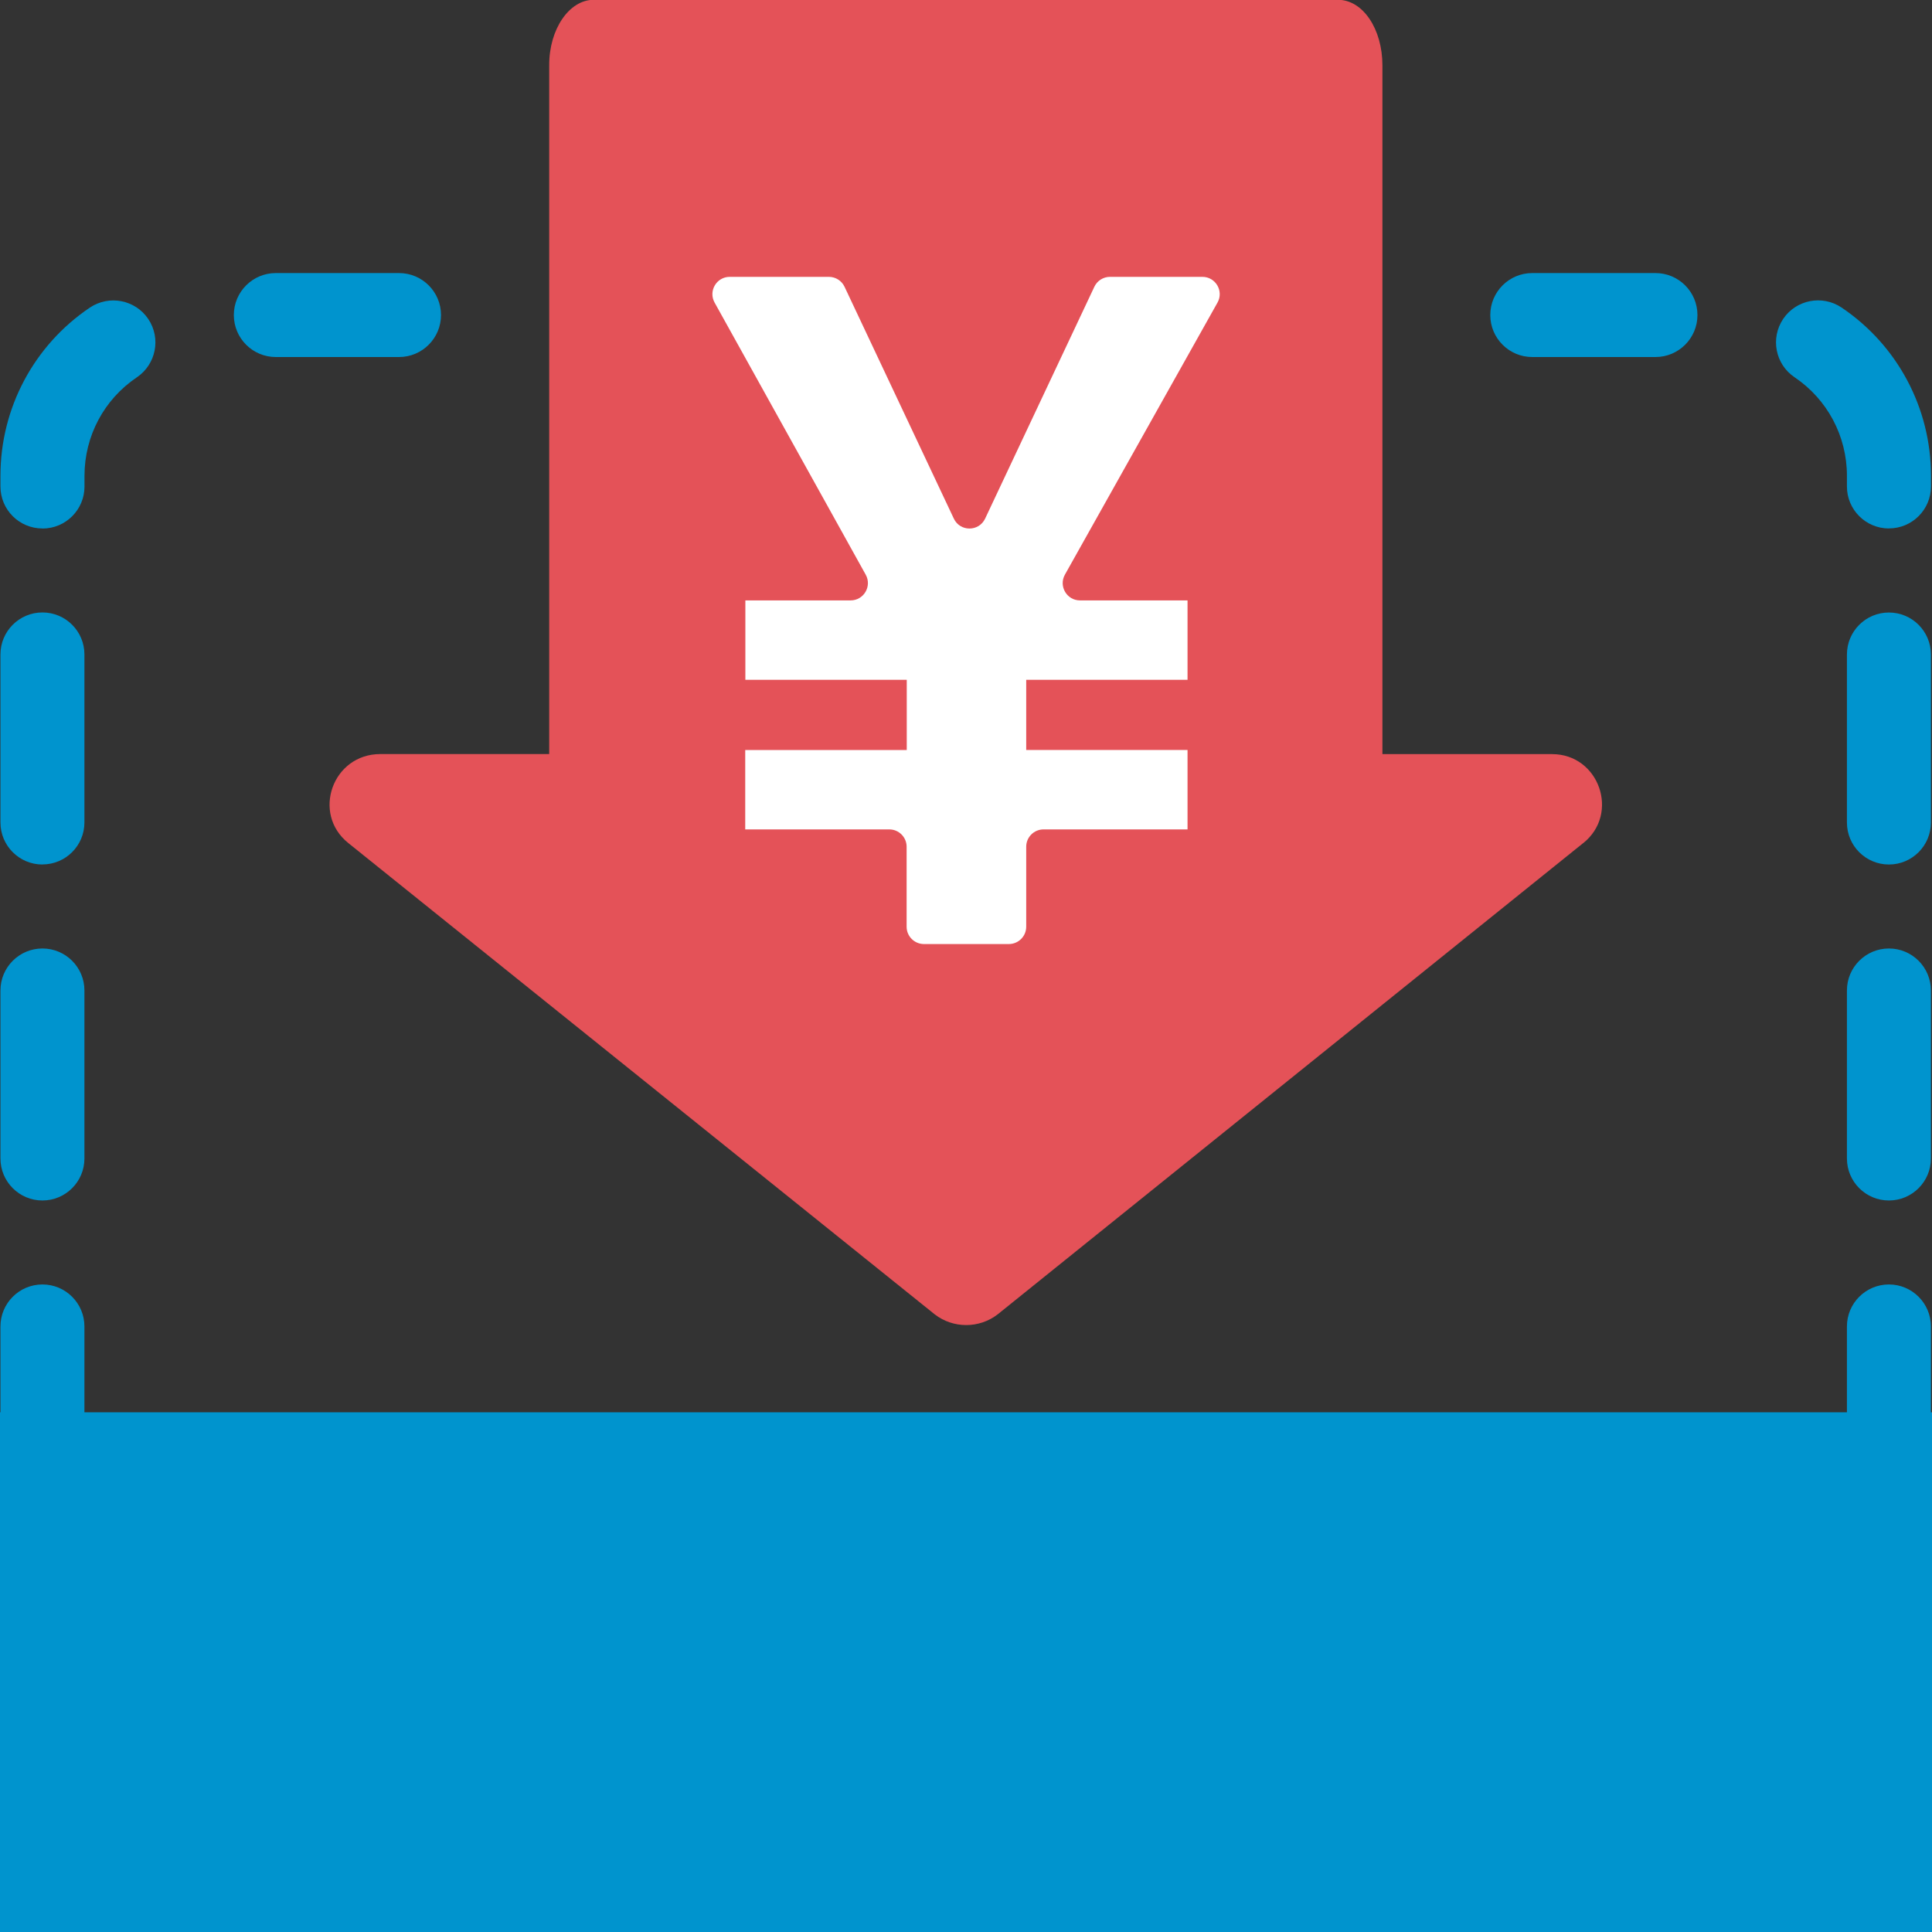
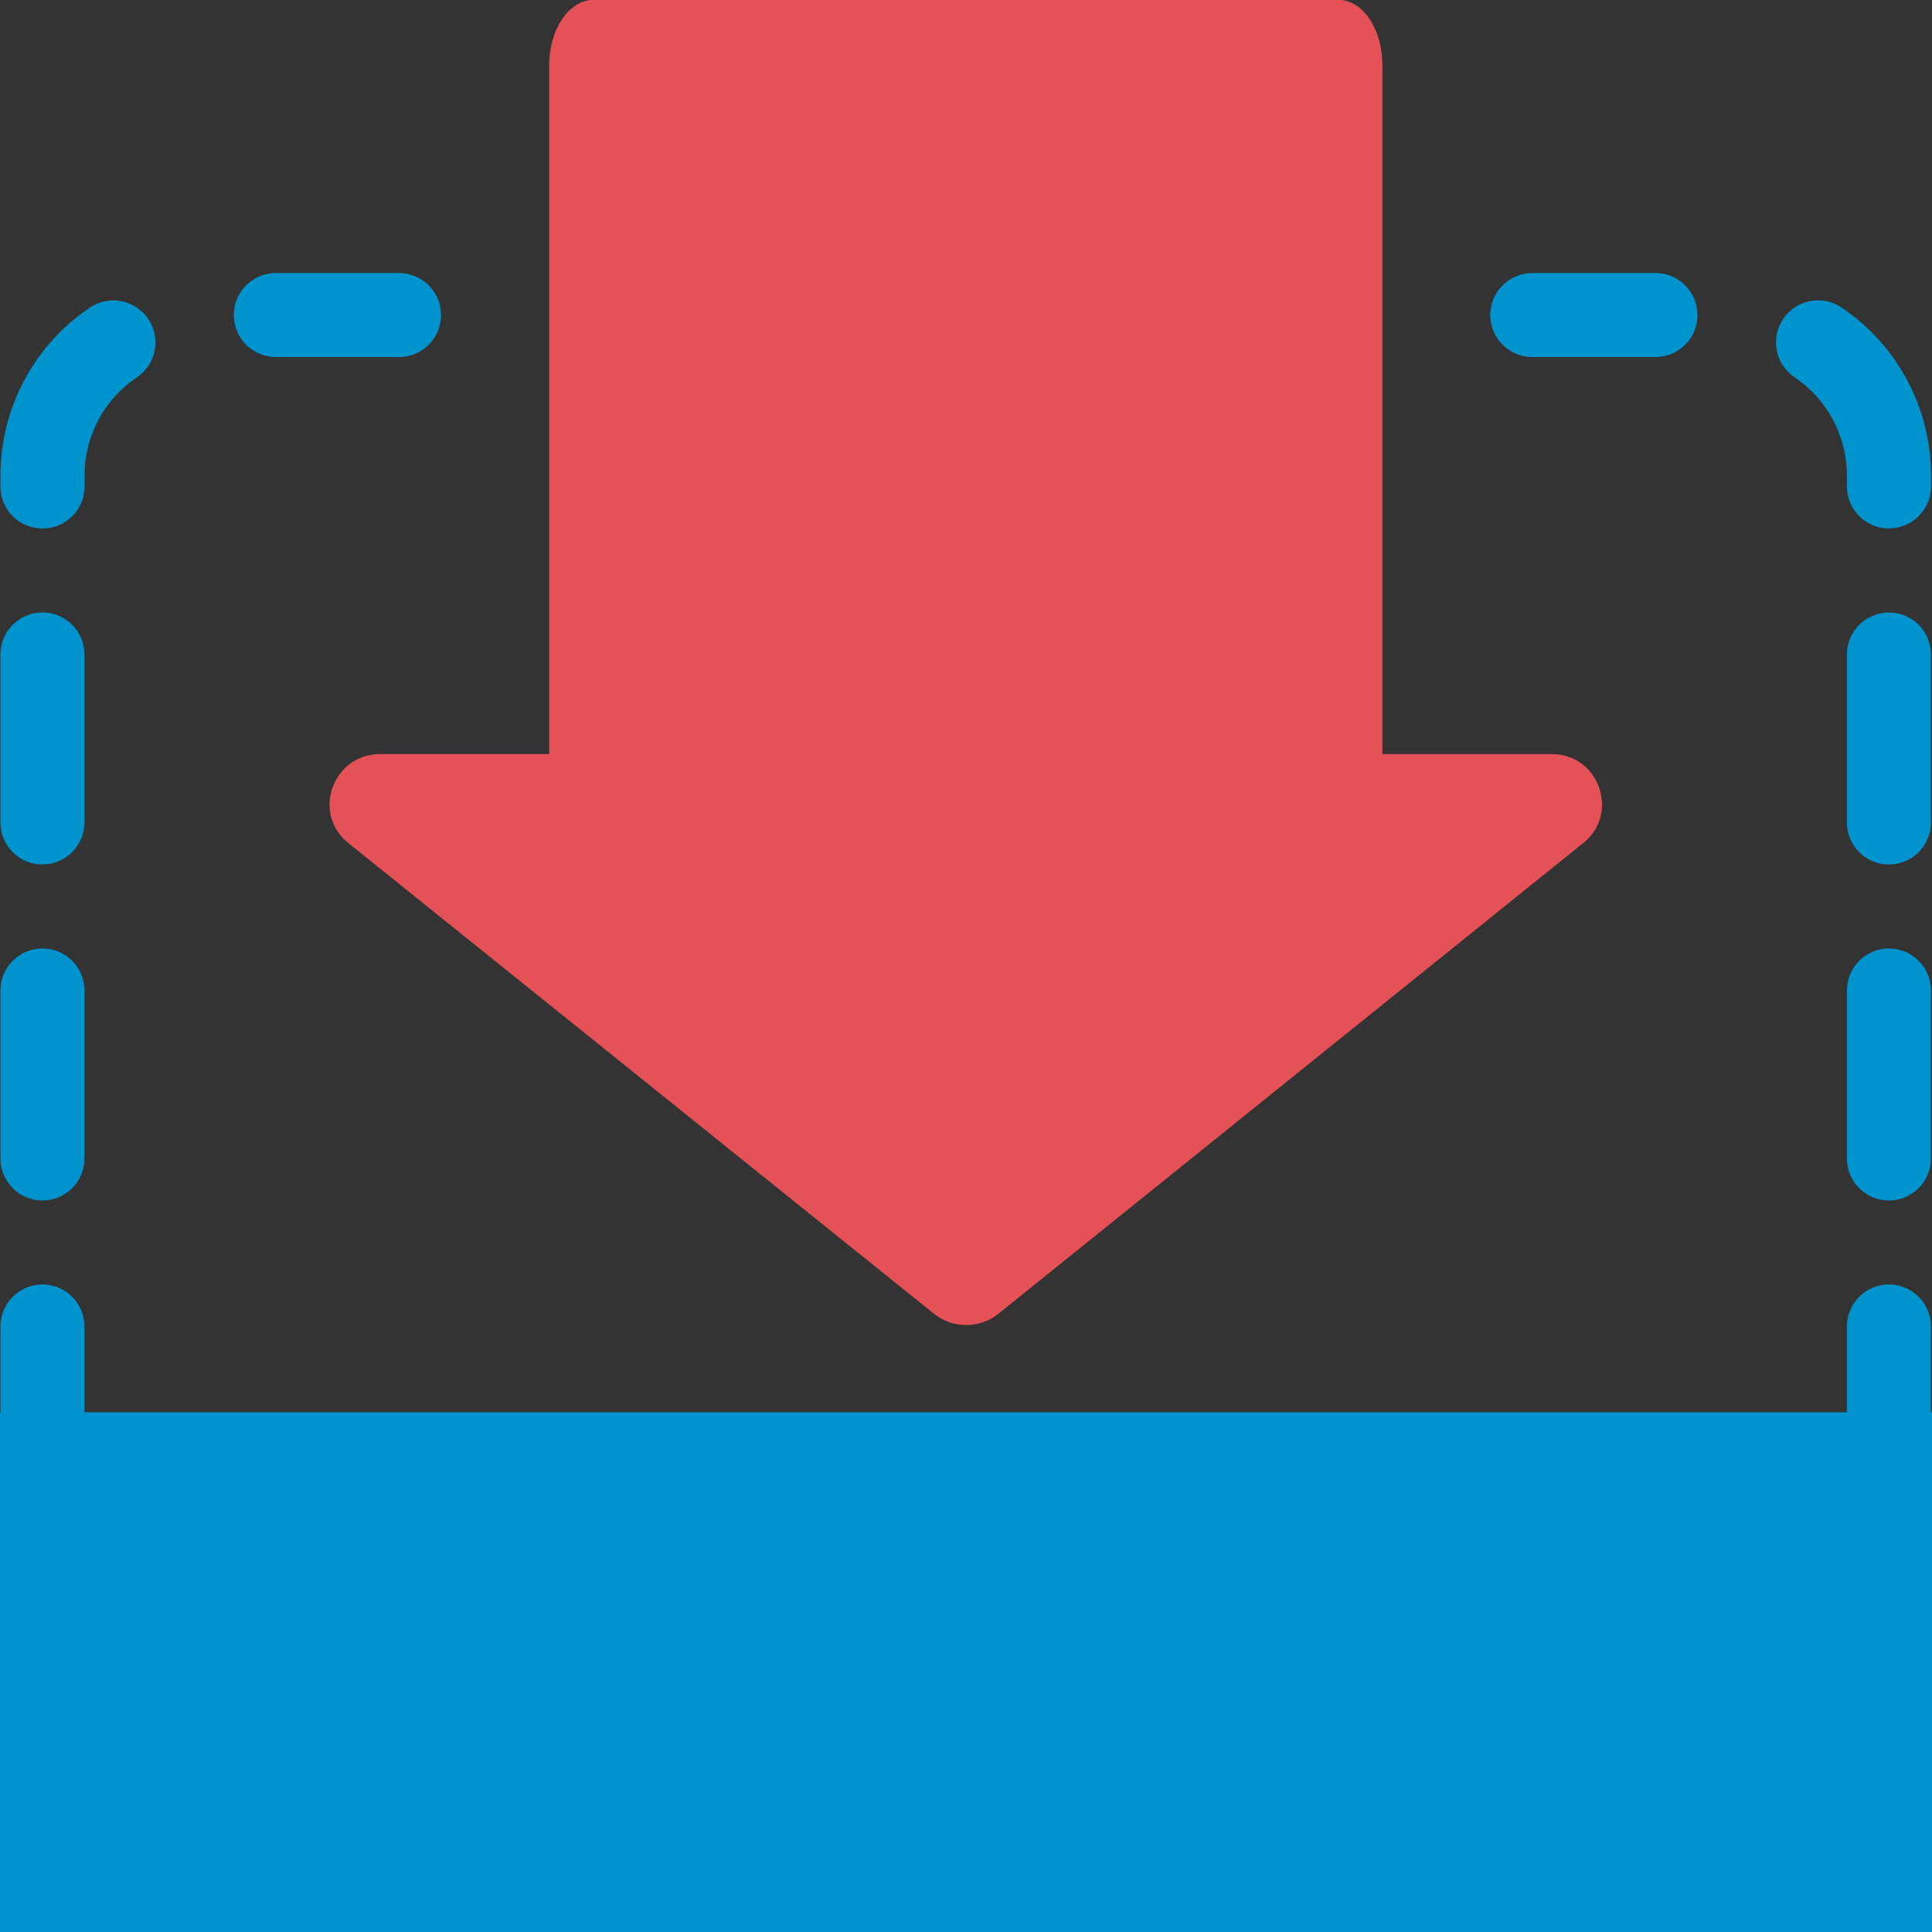
<svg xmlns="http://www.w3.org/2000/svg" id="a" data-name="レイヤー 1" viewBox="0 0 30 30">
  <rect x="0" y="0" width="30" height="30" fill="#333333" stroke="none" />
  <defs>
    <style>
      .b {
        fill: #e45258;
      }

      .b, .c, .d {
        stroke-width: 0px;
      }

      .c {
        fill: #0094ce;
      }

      .d {
        fill: #fff;
      }
    </style>
  </defs>
  <path class="c" d="M.659,23.858c-.36,0-.652-.292-.652-.652v-2.609c0-.36.292-.652.652-.652s.652.292.652.652v2.609c0,.36-.292.652-.652.652ZM.659,18.641c-.36,0-.652-.292-.652-.652v-2.609c0-.36.292-.652.652-.652s.652.292.652.652v2.609c0,.36-.292.652-.652.652ZM.659,13.424C.299,13.424.007,13.132.007,12.771v-2.609c0-.36.292-.652.652-.652s.652.292.652.652v2.609c0,.36-.292.652-.652.652ZM.659,8.206C.299,8.206.007,7.915.007,7.554v-.167C.007,6.338.526,5.362,1.396,4.776c.299-.2.704-.122.906.177.201.299.122.704-.177.906-.51.343-.813.913-.813,1.529v.167c0,.36-.292.652-.652.652ZM6.196,5.544h-1.913c-.36,0-.652-.292-.652-.652s.292-.652.652-.652h1.913c.36,0,.652.292.652.652s-.292.652-.652.652Z" />
  <path class="c" d="M29.331,23.858c-.36,0-.652-.292-.652-.652v-2.609c0-.36.292-.652.652-.652s.652.292.652.652v2.609c0,.36-.292.652-.652.652ZM29.331,18.641c-.36,0-.652-.292-.652-.652v-2.609c0-.36.292-.652.652-.652s.652.292.652.652v2.609c0,.36-.292.652-.652.652ZM29.331,13.424c-.36,0-.652-.292-.652-.652v-2.609c0-.36.292-.652.652-.652s.652.292.652.652v2.609c0,.36-.292.652-.652.652ZM29.331,8.206c-.36,0-.652-.292-.652-.652v-.167c0-.615-.304-1.186-.813-1.529-.299-.201-.378-.606-.177-.906.202-.299.607-.377.906-.177.87.586,1.389,1.562,1.389,2.611v.167c0,.36-.292.652-.652.652ZM25.706,5.544h-1.913c-.36,0-.652-.292-.652-.652s.292-.652.652-.652h1.913c.36,0,.652.292.652.652s-.292.652-.652.652Z" />
  <rect class="c" y="21.93" width="30" height="8.071" />
  <path class="b" d="M24.583,13.092l-9.091,7.317c-.287.222-.691.222-.978,0l-9.104-7.317c-.574-.457-.248-1.383.496-1.383h2.622V1.014C8.526.453,8.839-.003,9.218-.003h11.557c.391,0,.691.457.691,1.017v10.696h2.635c.73,0,1.056.926.482,1.383Z" />
-   <path class="d" d="M11.574,11.646h2.506v-1.09h-2.506v-1.233h1.634c.205,0,.334-.22.235-.399l-2.347-4.226c-.099-.179.03-.399.235-.399h1.54c.104,0,.199.06.243.154l1.697,3.6c.097.206.389.205.486,0l1.696-3.6c.044-.094.139-.154.243-.154h1.435c.205,0,.335.221.234.4l-2.369,4.224c-.1.179.029.4.234.4h1.67v1.233h-2.505v1.09h2.505v1.233h-2.236c-.148,0-.269.12-.269.269v1.242c0,.148-.12.269-.269.269h-1.319c-.148,0-.269-.12-.269-.269v-1.242c0-.148-.12-.269-.269-.269h-2.237v-1.233Z" />
</svg>